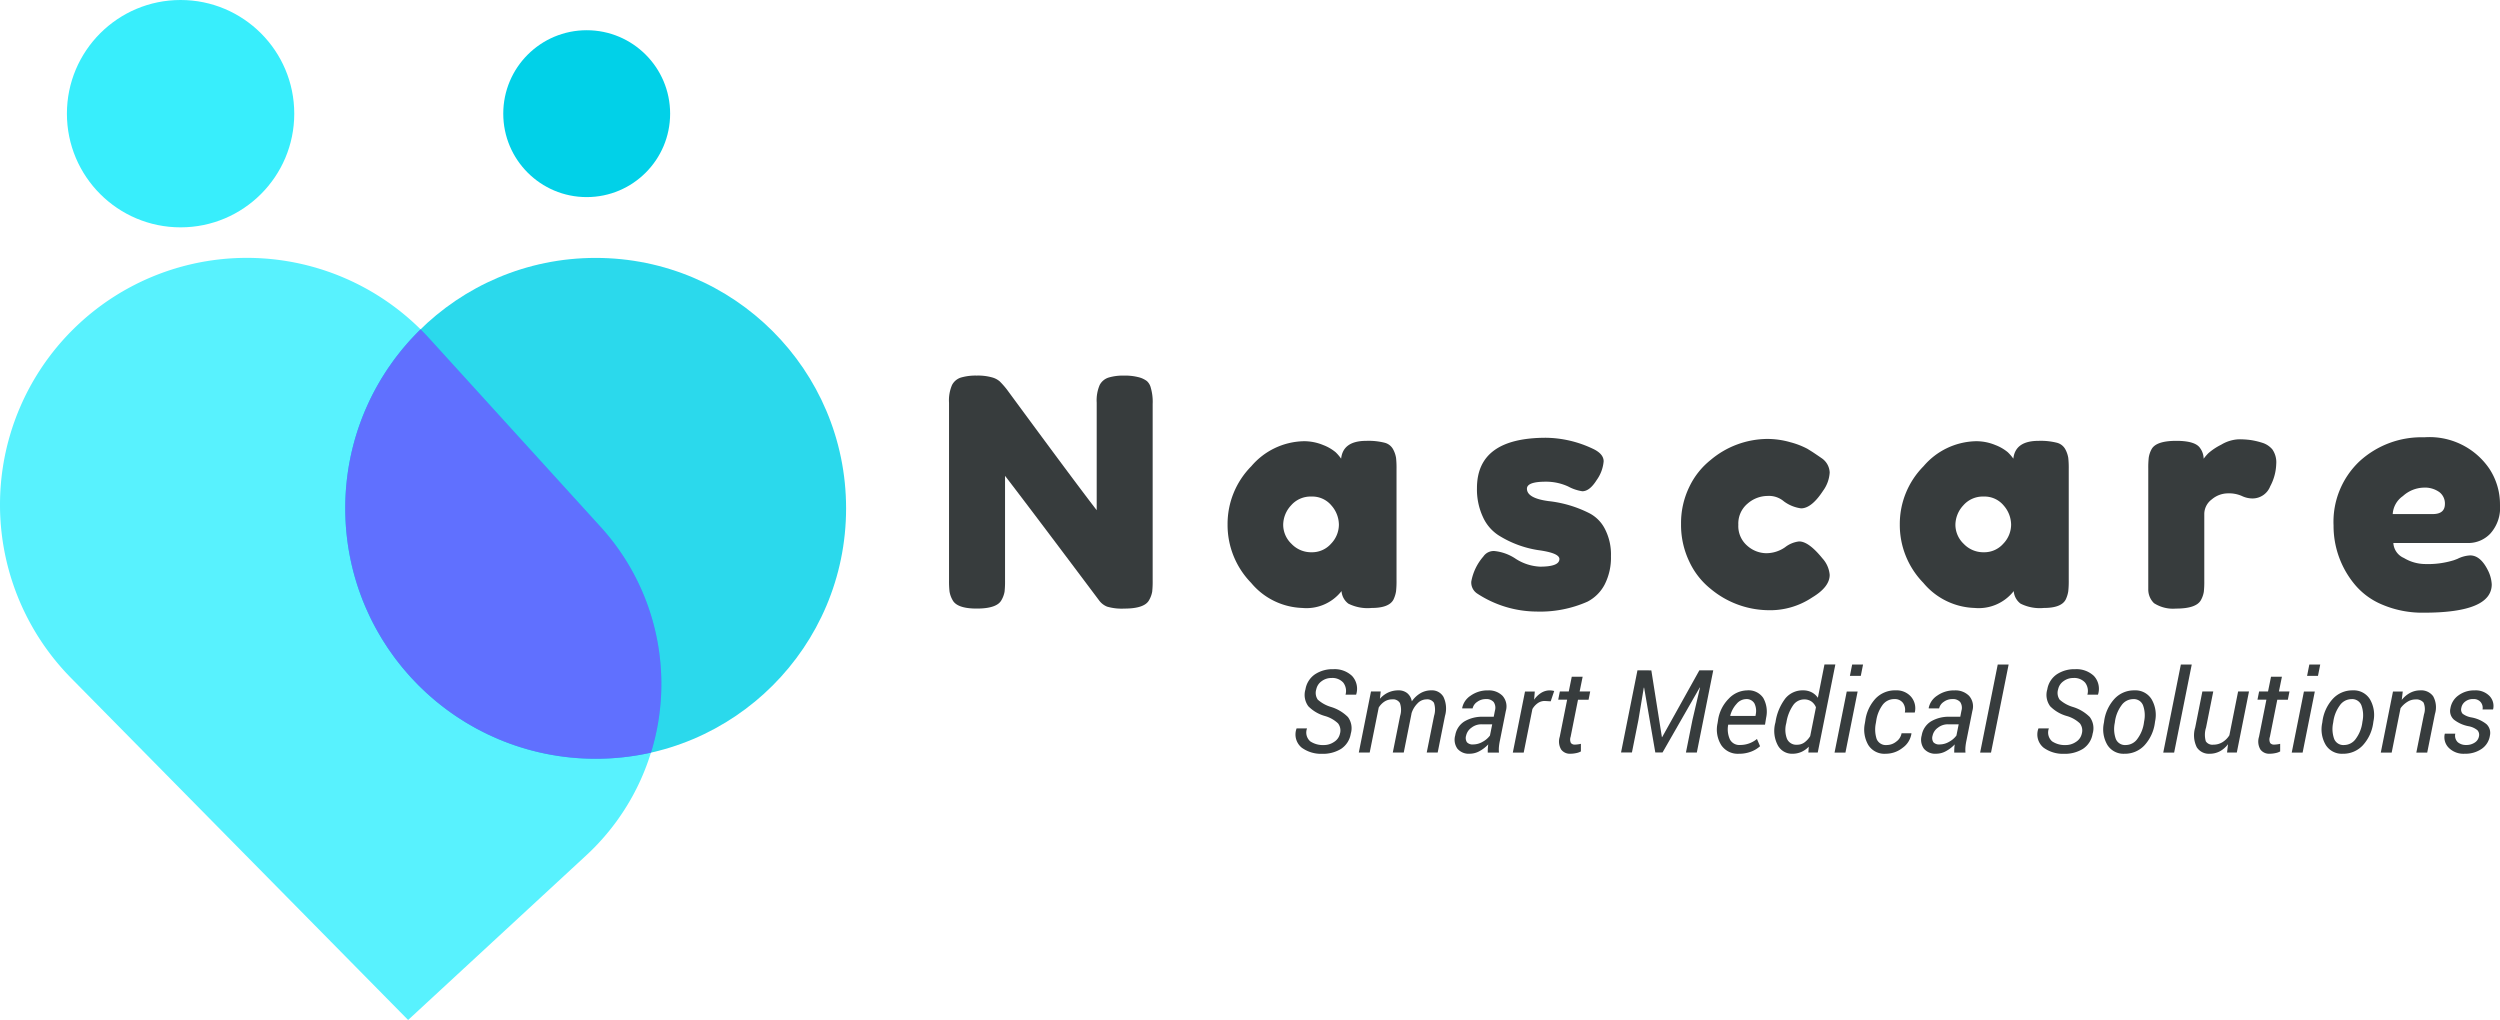
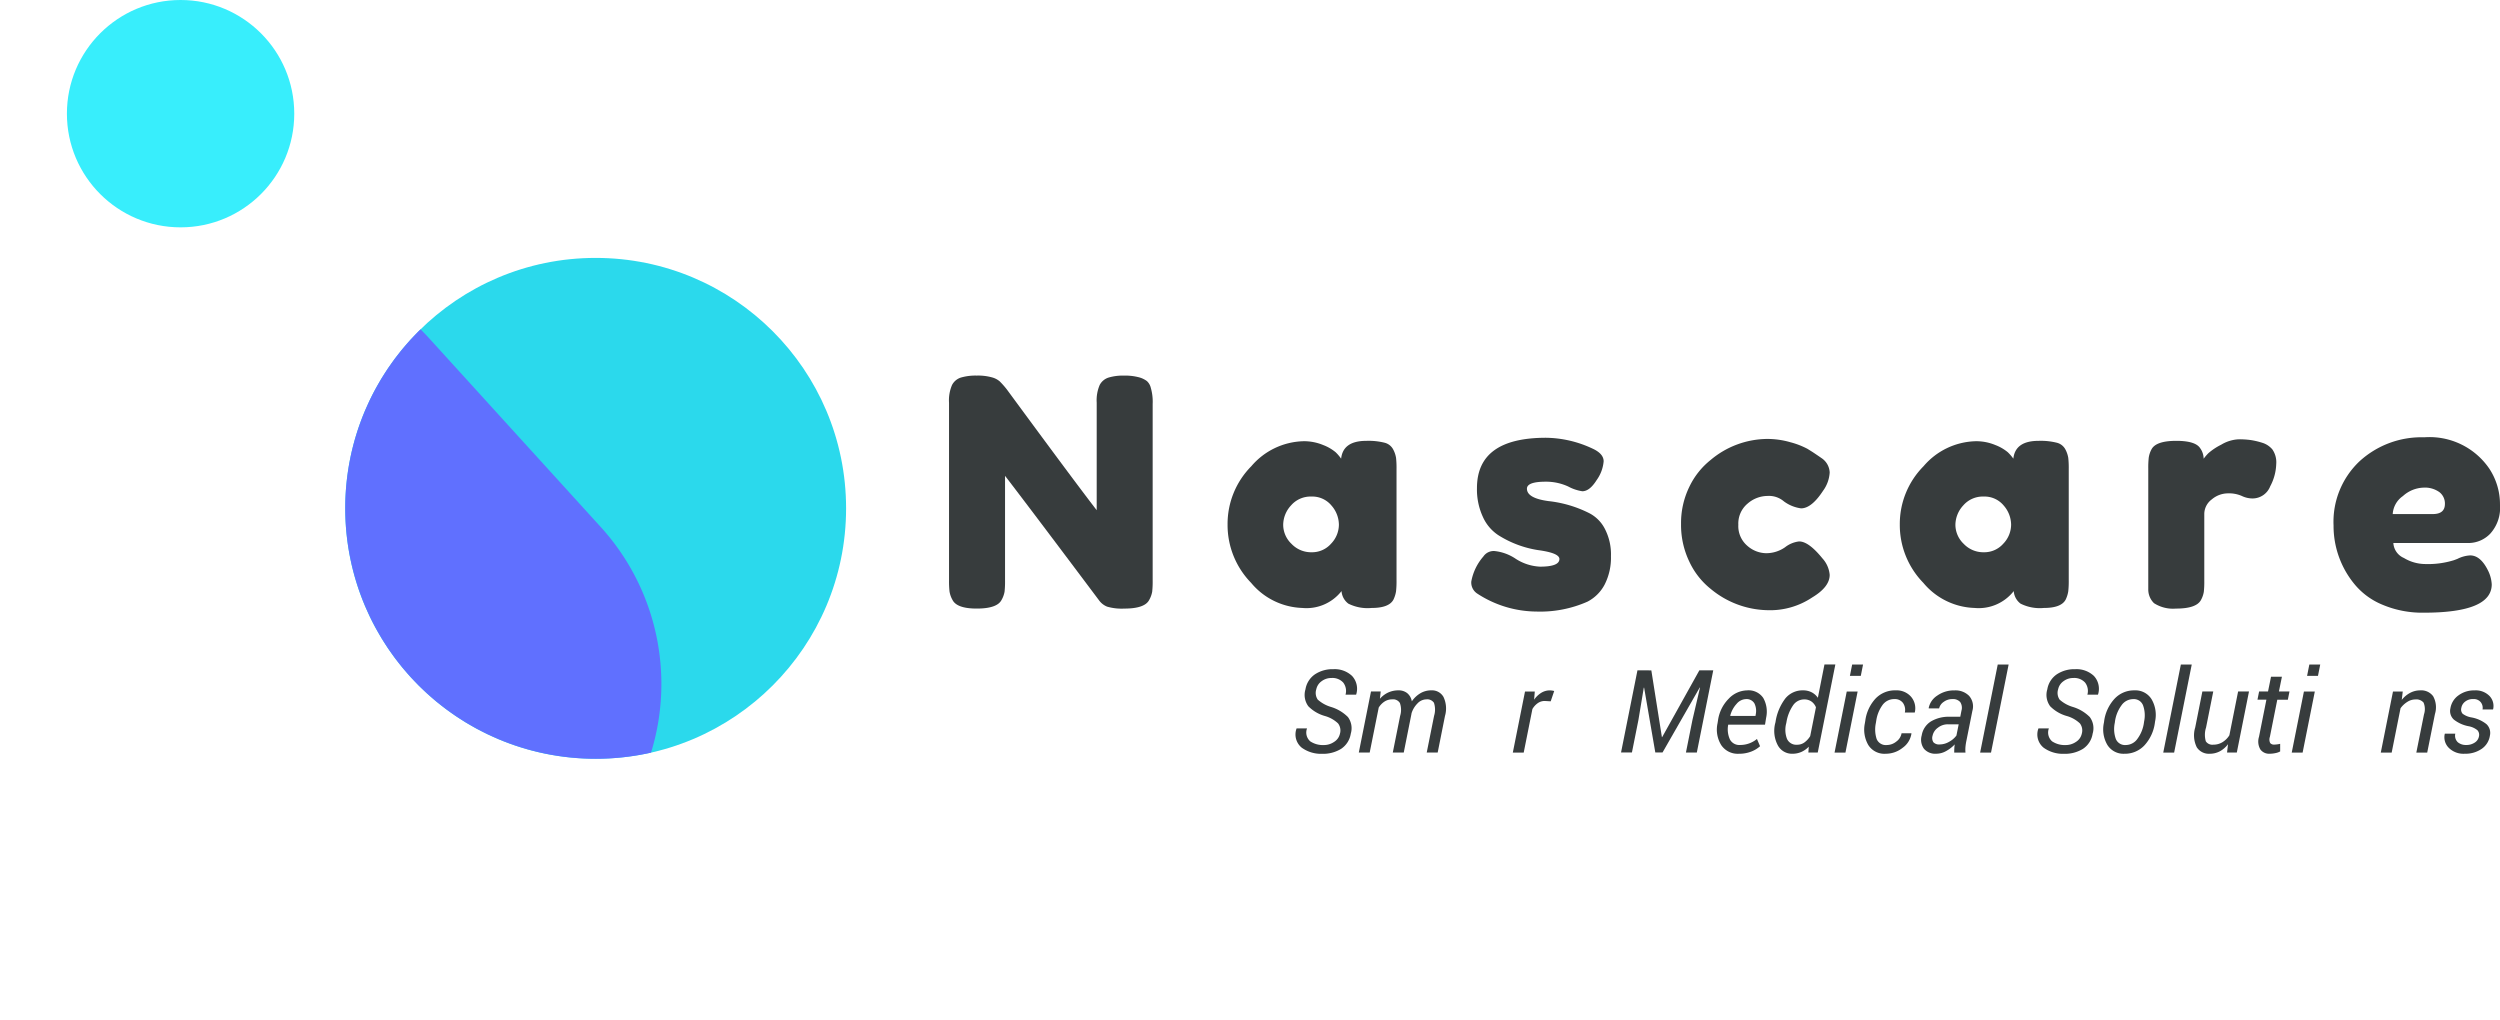
<svg xmlns="http://www.w3.org/2000/svg" width="189.4" height="77.273" viewBox="0 0 189.4 77.273">
  <g data-name="Group 8787">
    <g data-name="Group 8784">
-       <path data-name="Path 7379" d="m-2714.993 1717.469-25.529-25.9a18.7 18.7 0 0 1 .425-26.687 18.7 18.7 0 0 1 26.688.931l13 14.3A17.685 17.685 0 0 1-2701.5 1705z" transform="translate(2745.912 -1640.196)" style="opacity:.83;fill:#37f0fe" />
      <circle data-name="Ellipse 2127" cx="18.973" cy="18.973" r="18.973" transform="translate(26.154 19.539)" style="fill:#01d1e8;opacity:.83" />
      <path data-name="Path 7380" d="M-2585.5 1692.284q-.315-.344-.642-.668a18.915 18.915 0 0 0-5.705 13.56 18.973 18.973 0 0 0 18.973 18.973 19.04 19.04 0 0 0 4.193-.466 17.676 17.676 0 0 0-3.818-17.1z" transform="translate(2618.004 -1666.665)" style="fill:#6070ff" />
-       <circle data-name="Ellipse 2128" cx="6.321" cy="6.321" r="6.321" transform="translate(38.127 2.29)" style="fill:#01d1e8" />
      <circle data-name="Ellipse 2129" cx="8.612" cy="8.612" r="8.612" transform="translate(5.069)" style="fill:#38eefc" />
    </g>
    <g data-name="Group 8785">
      <path data-name="Path 7381" d="M-2310.986 1712.975a1.148 1.148 0 0 1 .687-.567 3.852 3.852 0 0 1 1.146-.145 4.161 4.161 0 0 1 1.109.121 1.768 1.768 0 0 1 .627.289.99.99 0 0 1 .3.506 3.8 3.8 0 0 1 .144 1.23v13.383a7.012 7.012 0 0 1-.036.844 1.945 1.945 0 0 1-.229.627q-.338.651-1.881.651a3.977 3.977 0 0 1-1.3-.145 1.4 1.4 0 0 1-.6-.458q-5.426-7.234-7.138-9.453v7.933a7.012 7.012 0 0 1-.036.844 1.956 1.956 0 0 1-.229.627q-.338.651-1.881.651-1.5 0-1.833-.651a1.909 1.909 0 0 1-.229-.651 7.254 7.254 0 0 1-.036-.844v-13.455a2.933 2.933 0 0 1 .229-1.338 1.146 1.146 0 0 1 .687-.567 4 4 0 0 1 1.181-.145 3.968 3.968 0 0 1 1.146.133 1.49 1.49 0 0 1 .591.3 6.366 6.366 0 0 1 .554.627q5.087 6.921 6.8 9.139v-8.15a2.94 2.94 0 0 1 .227-1.336z" transform="translate(2394.299 -1683.808)" style="fill:#373c3d" />
      <path data-name="Path 7382" d="M-2189.511 1742.732q.145-1.35 1.905-1.35a4.983 4.983 0 0 1 1.4.145 1.011 1.011 0 0 1 .639.506 2.059 2.059 0 0 1 .217.639 6.991 6.991 0 0 1 .036.832v8.44a6.984 6.984 0 0 1-.036.832 2.242 2.242 0 0 1-.2.639q-.338.627-1.652.627a3.252 3.252 0 0 1-1.76-.326 1.3 1.3 0 0 1-.519-.953 3.373 3.373 0 0 1-2.978 1.278 5.259 5.259 0 0 1-3.87-1.9 6.272 6.272 0 0 1-1.785-4.425 6.211 6.211 0 0 1 1.8-4.413 5.365 5.365 0 0 1 3.943-1.893 3.757 3.757 0 0 1 1.5.289 3.323 3.323 0 0 1 .94.542 3.392 3.392 0 0 1 .42.491zm-4.389 5.016a2 2 0 0 0 .627 1.435 2.049 2.049 0 0 0 1.519.639 1.919 1.919 0 0 0 1.483-.651 2.091 2.091 0 0 0 .591-1.435 2.23 2.23 0 0 0-.567-1.459 1.884 1.884 0 0 0-1.519-.675 1.953 1.953 0 0 0-1.543.675 2.188 2.188 0 0 0-.591 1.471z" transform="translate(2291.115 -1707.983)" style="fill:#373c3d" />
      <path data-name="Path 7383" d="M-2088.859 1751.778a1 1 0 0 1-.458-.916 3.959 3.959 0 0 1 .916-1.9.943.943 0 0 1 .856-.41 3.521 3.521 0 0 1 1.6.591 3.713 3.713 0 0 0 1.833.591q1.47 0 1.471-.579 0-.458-1.616-.675a7.887 7.887 0 0 1-3.014-1.133 3.221 3.221 0 0 1-1.158-1.362 4.939 4.939 0 0 1-.458-2.206q0-3.81 5.232-3.81a8.5 8.5 0 0 1 3.521.82q.844.386.844.965a2.846 2.846 0 0 1-.531 1.423q-.531.844-1.085.844a3.258 3.258 0 0 1-1.073-.362 4.009 4.009 0 0 0-1.7-.362q-1.423 0-1.422.53 0 .723 1.639.941a8.989 8.989 0 0 1 3.087.916 2.732 2.732 0 0 1 1.169 1.17 4.194 4.194 0 0 1 .47 2.086 4.475 4.475 0 0 1-.47 2.134 3.05 3.05 0 0 1-1.314 1.314 8.858 8.858 0 0 1-3.87.747 8.276 8.276 0 0 1-4.469-1.357z" transform="translate(2200.782 -1706.804)" style="fill:#373c3d" />
      <path data-name="Path 7384" d="M-1991.373 1747.029a1.963 1.963 0 0 0 .675 1.591 2.2 2.2 0 0 0 1.435.567 2.5 2.5 0 0 0 1.423-.446 2.122 2.122 0 0 1 1.073-.446q.723 0 1.76 1.278a2.118 2.118 0 0 1 .555 1.254q0 .917-1.326 1.712a5.728 5.728 0 0 1-3.376.965 6.937 6.937 0 0 1-4.316-1.616 5.739 5.739 0 0 1-1.616-2.062 6.418 6.418 0 0 1-.627-2.845 6.266 6.266 0 0 1 .627-2.821 5.793 5.793 0 0 1 1.616-2.038 6.74 6.74 0 0 1 4.268-1.592 6.335 6.335 0 0 1 1.784.253 5.989 5.989 0 0 1 1.278.494l.386.241q.434.289.675.458a1.379 1.379 0 0 1 .627 1.1 2.607 2.607 0 0 1-.506 1.387q-.868 1.326-1.664 1.326a2.793 2.793 0 0 1-1.3-.53 1.741 1.741 0 0 0-1.242-.41 2.319 2.319 0 0 0-1.507.579 1.967 1.967 0 0 0-.702 1.601z" transform="translate(2123.069 -1707.276)" style="fill:#373c3d" />
      <path data-name="Path 7385" d="M-1889.522 1742.732q.145-1.35 1.905-1.35a4.984 4.984 0 0 1 1.4.145 1.012 1.012 0 0 1 .639.506 2.071 2.071 0 0 1 .217.639 6.991 6.991 0 0 1 .036.832v8.44a6.984 6.984 0 0 1-.036.832 2.242 2.242 0 0 1-.2.639q-.338.627-1.652.627a3.25 3.25 0 0 1-1.76-.326 1.3 1.3 0 0 1-.519-.953 3.373 3.373 0 0 1-2.978 1.278 5.26 5.26 0 0 1-3.87-1.9 6.273 6.273 0 0 1-1.784-4.425 6.211 6.211 0 0 1 1.8-4.413 5.365 5.365 0 0 1 3.943-1.893 3.756 3.756 0 0 1 1.495.289 3.325 3.325 0 0 1 .94.542 3.37 3.37 0 0 1 .424.491zm-4.389 5.016a2 2 0 0 0 .627 1.435 2.049 2.049 0 0 0 1.519.639 1.918 1.918 0 0 0 1.483-.651 2.089 2.089 0 0 0 .591-1.435 2.229 2.229 0 0 0-.566-1.459 1.883 1.883 0 0 0-1.519-.675 1.953 1.953 0 0 0-1.543.675 2.188 2.188 0 0 0-.592 1.471z" transform="translate(2042.053 -1707.983)" style="fill:#373c3d" />
      <path data-name="Path 7386" d="M-1778.565 1740.937a1.633 1.633 0 0 1 .76.494 1.7 1.7 0 0 1 .3 1.121 3.818 3.818 0 0 1-.458 1.688 1.436 1.436 0 0 1-1.326.916 1.882 1.882 0 0 1-.832-.193 2.423 2.423 0 0 0-1.049-.193 1.9 1.9 0 0 0-1.218.458 1.382 1.382 0 0 0-.567 1.109v5.064a6.99 6.99 0 0 1-.036.832 1.93 1.93 0 0 1-.229.639q-.362.628-1.881.627a2.658 2.658 0 0 1-1.664-.41 1.445 1.445 0 0 1-.434-1.037v-9.163a7.034 7.034 0 0 1 .036-.832 1.967 1.967 0 0 1 .205-.615q.337-.651 1.881-.651 1.447 0 1.808.555a1.388 1.388 0 0 1 .265.8 4.043 4.043 0 0 1 .35-.41 4.479 4.479 0 0 1 .977-.651 2.821 2.821 0 0 1 1.314-.41 6.338 6.338 0 0 1 .952.06 5.825 5.825 0 0 1 .846.202z" transform="translate(1949.952 -1707.393)" style="fill:#373c3d" />
      <path data-name="Path 7387" d="M-1691.921 1744.92a2.928 2.928 0 0 1-.735 2.194 2.294 2.294 0 0 1-1.628.711H-1700a1.322 1.322 0 0 0 .8 1.134 3.167 3.167 0 0 0 1.592.458 6.64 6.64 0 0 0 2.194-.289l.265-.1a2.433 2.433 0 0 1 .964-.265q.772 0 1.326 1.085a2.664 2.664 0 0 1 .313 1.109q0 2.146-5.136 2.146a7.749 7.749 0 0 1-3.171-.615 5.384 5.384 0 0 1-2.158-1.628 6.934 6.934 0 0 1-1.519-4.365 6.305 6.305 0 0 1 1.965-4.859 6.944 6.944 0 0 1 4.907-1.82 5.481 5.481 0 0 1 4.919 2.363 4.9 4.9 0 0 1 .818 2.741zm-5.088.711q.916 0 .916-.772a1.088 1.088 0 0 0-.422-.892 1.892 1.892 0 0 0-1.206-.338 2.438 2.438 0 0 0-1.555.639 1.792 1.792 0 0 0-.772 1.362z" transform="translate(1881.32 -1706.686)" style="fill:#373c3d" />
    </g>
    <g data-name="Group 8786">
      <path data-name="Path 7388" d="M-2164.288 1848.163a.881.881 0 0 0-.143-.777 2.388 2.388 0 0 0-.973-.555 2.841 2.841 0 0 1-1.281-.746 1.45 1.45 0 0 1-.216-1.281 1.711 1.711 0 0 1 .716-1.135 2.4 2.4 0 0 1 1.392-.391 1.913 1.913 0 0 1 1.422.511 1.429 1.429 0 0 1 .314 1.4l-.009.021h-.8a1.042 1.042 0 0 0-.175-.919 1.1 1.1 0 0 0-.889-.346 1.217 1.217 0 0 0-.751.246.994.994 0 0 0-.4.609.9.9 0 0 0 .111.783 2.624 2.624 0 0 0 .992.552 3.069 3.069 0 0 1 1.294.768 1.426 1.426 0 0 1 .216 1.26 1.688 1.688 0 0 1-.736 1.152 2.61 2.61 0 0 1-1.441.374 2.488 2.488 0 0 1-1.537-.464 1.288 1.288 0 0 1-.4-1.435l.008-.026h.792a.886.886 0 0 0 .246.982 1.724 1.724 0 0 0 1.024.279 1.361 1.361 0 0 0 .787-.243.973.973 0 0 0 .437-.619z" transform="translate(2265.803 -1792.58)" style="fill:#373c3d" />
      <path data-name="Path 7389" d="M-2137.934 1853.361a1.871 1.871 0 0 1 .625-.473 1.839 1.839 0 0 1 .783-.165 1.033 1.033 0 0 1 .656.209 1.025 1.025 0 0 1 .353.624 2.058 2.058 0 0 1 .65-.614 1.614 1.614 0 0 1 .83-.22 1 1 0 0 1 .915.494 2.039 2.039 0 0 1 .116 1.452l-.552 2.767h-.83l.556-2.776a1.624 1.624 0 0 0-.009-.994.618.618 0 0 0-.586-.259.936.936 0 0 0-.663.31 1.821 1.821 0 0 0-.453.759.032.032 0 0 0 0 .013v.009l-.586 2.938h-.83l.556-2.776a1.564 1.564 0 0 0-.017-.975.6.6 0 0 0-.582-.278 1.051 1.051 0 0 0-.582.165 1.449 1.449 0 0 0-.441.455l-.684 3.408h-.825l.924-4.627h.735z" transform="translate(2242.477 -1800.422)" style="fill:#373c3d" />
-       <path data-name="Path 7390" d="M-2094.2 1857.437c0-.14 0-.254.008-.344s.016-.182.03-.276a2.654 2.654 0 0 1-.656.507 1.531 1.531 0 0 1-.742.2 1.123 1.123 0 0 1-.935-.378 1.17 1.17 0 0 1-.169-1.011 1.537 1.537 0 0 1 .695-1.058 2.636 2.636 0 0 1 1.431-.353h.791l.09-.458a.78.78 0 0 0-.094-.656.723.723 0 0 0-.6-.225 1.078 1.078 0 0 0-.65.212.806.806 0 0 0-.346.494h-.782l-.009-.026a1.45 1.45 0 0 1 .641-.939 2.193 2.193 0 0 1 1.326-.4 1.454 1.454 0 0 1 1.088.408 1.207 1.207 0 0 1 .254 1.144l-.445 2.228a4.214 4.214 0 0 0-.077.483 2.34 2.34 0 0 0 0 .449zm-1.095-.616a1.436 1.436 0 0 0 .706-.2 1.671 1.671 0 0 0 .556-.475l.171-.851h-.817a1.212 1.212 0 0 0-.761.261.994.994 0 0 0-.4.6.594.594 0 0 0 .064.5.585.585 0 0 0 .485.165z" transform="translate(2206.912 -1800.422)" style="fill:#373c3d" />
      <path data-name="Path 7391" d="m-2067.9 1853.554-.453-.026a.909.909 0 0 0-.52.16 1.41 1.41 0 0 0-.413.451l-.659 3.3h-.825l.924-4.627h.74l-.051.62a1.852 1.852 0 0 1 .541-.522 1.223 1.223 0 0 1 .648-.184 1.264 1.264 0 0 1 .186.015.832.832 0 0 1 .147.032z" transform="translate(2185.381 -1800.422)" style="fill:#373c3d" />
-       <path data-name="Path 7392" d="m-2048.686 1846.654-.227 1.116h.8l-.124.624h-.8l-.56 2.81a.612.612 0 0 0 .022.468.359.359 0 0 0 .3.122 1.768 1.768 0 0 0 .237-.019 1.961 1.961 0 0 0 .22-.041v.577a1.13 1.13 0 0 1-.353.126 2.149 2.149 0 0 1-.451.049.817.817 0 0 1-.69-.317 1.184 1.184 0 0 1-.109-.967l.56-2.81h-.676l.124-.624h.676l.227-1.116z" transform="translate(2168.587 -1795.383)" style="fill:#373c3d" />
      <path data-name="Path 7393" d="m-2020.224 1843.807.8 5.055h.021l2.818-5.059h1.052l-1.244 6.226h-.825l.492-2.463.573-2.451-.021-.009-2.818 4.922h-.547l-.847-4.909h-.026l-.406 2.446-.492 2.463h-.825l1.244-6.226z" transform="translate(2145.329 -1793.019)" style="fill:#373c3d" />
      <path data-name="Path 7394" d="M-1978.033 1857.527a1.5 1.5 0 0 1-1.319-.648 2.225 2.225 0 0 1-.284-1.666l.03-.188a2.9 2.9 0 0 1 .81-1.664 1.973 1.973 0 0 1 1.4-.637 1.34 1.34 0 0 1 1.219.57 2.114 2.114 0 0 1 .222 1.5l-.085.527h-2.788a1.848 1.848 0 0 0 .13 1.123.8.8 0 0 0 .768.417 1.967 1.967 0 0 0 .706-.125 1.986 1.986 0 0 0 .573-.33l.235.548a2.119 2.119 0 0 1-.667.407 2.547 2.547 0 0 1-.95.166zm.535-4.14a.961.961 0 0 0-.695.359 2.085 2.085 0 0 0-.481.89l.013.026h1.9l.017-.111a1.3 1.3 0 0 0-.1-.84.687.687 0 0 0-.656-.324z" transform="translate(2109.758 -1800.422)" style="fill:#373c3d" />
      <path data-name="Path 7395" d="M-1953.966 1845.545a3.882 3.882 0 0 1 .755-1.8 1.684 1.684 0 0 1 1.337-.6 1.4 1.4 0 0 1 .644.147 1.259 1.259 0 0 1 .472.417l.5-2.523h.825l-1.334 6.672h-.71l.03-.445a1.766 1.766 0 0 1-.567.4 1.661 1.661 0 0 1-.669.135 1.217 1.217 0 0 1-1.123-.667 2.329 2.329 0 0 1-.182-1.646zm.813.09a1.925 1.925 0 0 0 .056 1.183.768.768 0 0 0 .77.447.93.93 0 0 0 .545-.169 1.7 1.7 0 0 0 .443-.481l.436-2.185a.981.981 0 0 0-.336-.436.928.928 0 0 0-.558-.162 1.012 1.012 0 0 0-.849.464 3.154 3.154 0 0 0-.49 1.251z" transform="translate(2088.479 -1790.844)" style="fill:#373c3d" />
      <path data-name="Path 7396" d="M-1926.4 1847.859h-.825l.924-4.627h.825zm1.163-5.812h-.825l.171-.86h.825z" transform="translate(2066.211 -1790.844)" style="fill:#373c3d" />
      <path data-name="Path 7397" d="M-1912.209 1856.864a1.136 1.136 0 0 0 .7-.26.981.981 0 0 0 .4-.63h.74l.008.026a1.623 1.623 0 0 1-.667 1.075 2.045 2.045 0 0 1-1.283.451 1.441 1.441 0 0 1-1.322-.667 2.329 2.329 0 0 1-.256-1.646l.03-.18a3.058 3.058 0 0 1 .759-1.666 2.03 2.03 0 0 1 1.554-.644 1.445 1.445 0 0 1 1.152.481 1.338 1.338 0 0 1 .289 1.178l-.008.021h-.748a.915.915 0 0 0-.145-.731.757.757 0 0 0-.642-.287 1.086 1.086 0 0 0-.928.483 2.673 2.673 0 0 0-.453 1.162l-.03.179a2.36 2.36 0 0 0 .06 1.194.75.75 0 0 0 .79.461z" transform="translate(2055.172 -1800.422)" style="fill:#373c3d" />
      <path data-name="Path 7398" d="M-1886.044 1857.437q0-.209.009-.344c.006-.09.016-.182.03-.276a2.647 2.647 0 0 1-.656.507 1.529 1.529 0 0 1-.742.2 1.123 1.123 0 0 1-.935-.378 1.169 1.169 0 0 1-.169-1.011 1.536 1.536 0 0 1 .7-1.058 2.634 2.634 0 0 1 1.43-.353h.791l.089-.458a.778.778 0 0 0-.094-.656.723.723 0 0 0-.6-.225 1.076 1.076 0 0 0-.65.212.8.8 0 0 0-.346.494h-.783l-.009-.026a1.451 1.451 0 0 1 .642-.939 2.193 2.193 0 0 1 1.326-.4 1.454 1.454 0 0 1 1.088.408 1.207 1.207 0 0 1 .254 1.144l-.445 2.228a4.269 4.269 0 0 0-.077.483 2.38 2.38 0 0 0 0 .449zm-1.095-.616a1.437 1.437 0 0 0 .706-.2 1.677 1.677 0 0 0 .556-.475l.171-.851h-.817a1.212 1.212 0 0 0-.761.261.993.993 0 0 0-.4.6.593.593 0 0 0 .064.5.584.584 0 0 0 .481.165z" transform="translate(2034.096 -1800.422)" style="fill:#373c3d" />
      <path data-name="Path 7399" d="M-1861.411 1847.859h-.825l1.334-6.672h.825z" transform="translate(2012.251 -1790.844)" style="fill:#373c3d" />
      <path data-name="Path 7400" d="M-1833.229 1848.163a.88.88 0 0 0-.143-.777 2.389 2.389 0 0 0-.973-.555 2.844 2.844 0 0 1-1.281-.746 1.451 1.451 0 0 1-.216-1.281 1.712 1.712 0 0 1 .716-1.135 2.4 2.4 0 0 1 1.392-.391 1.914 1.914 0 0 1 1.422.511 1.429 1.429 0 0 1 .314 1.4l-.008.021h-.8a1.042 1.042 0 0 0-.175-.919 1.1 1.1 0 0 0-.889-.346 1.217 1.217 0 0 0-.751.246.993.993 0 0 0-.4.609.9.9 0 0 0 .111.783 2.621 2.621 0 0 0 .992.552 3.068 3.068 0 0 1 1.294.768 1.425 1.425 0 0 1 .216 1.26 1.688 1.688 0 0 1-.736 1.152 2.61 2.61 0 0 1-1.441.374 2.487 2.487 0 0 1-1.537-.464 1.288 1.288 0 0 1-.4-1.435l.008-.026h.791a.887.887 0 0 0 .246.982 1.725 1.725 0 0 0 1.024.279 1.362 1.362 0 0 0 .787-.243.973.973 0 0 0 .437-.619z" transform="translate(1990.946 -1792.58)" style="fill:#373c3d" />
      <path data-name="Path 7401" d="M-1807.208 1855.081a3.126 3.126 0 0 1 .785-1.713 2.011 2.011 0 0 1 1.516-.644 1.435 1.435 0 0 1 1.294.669 2.351 2.351 0 0 1 .267 1.687l-.013.094a3.128 3.128 0 0 1-.789 1.712 2.017 2.017 0 0 1-1.516.64 1.436 1.436 0 0 1-1.294-.667 2.328 2.328 0 0 1-.263-1.685zm.813.092a2.236 2.236 0 0 0 .075 1.228.749.749 0 0 0 .759.464 1.087 1.087 0 0 0 .889-.485 2.652 2.652 0 0 0 .483-1.207l.013-.094a2.229 2.229 0 0 0-.081-1.221.746.746 0 0 0-.753-.47 1.085 1.085 0 0 0-.892.487 2.68 2.68 0 0 0-.481 1.2z" transform="translate(1966.614 -1800.422)" style="fill:#373c3d" />
      <path data-name="Path 7402" d="M-1779.692 1847.859h-.825l1.334-6.672h.825z" transform="translate(1944.405 -1790.844)" style="fill:#373c3d" />
      <path data-name="Path 7403" d="m-1764.227 1857.855.073-.633a1.917 1.917 0 0 1-.622.539 1.61 1.61 0 0 1-.763.184 1.088 1.088 0 0 1-.982-.492 2.044 2.044 0 0 1-.118-1.5l.543-2.729h.825l-.547 2.737a1.785 1.785 0 0 0-.017 1.042.592.592 0 0 0 .569.254 1.3 1.3 0 0 0 .691-.188 1.618 1.618 0 0 0 .524-.522l.663-3.323h.825l-.924 4.627z" transform="translate(1932.948 -1800.841)" style="fill:#373c3d" />
      <path data-name="Path 7404" d="m-1736.621 1846.654-.227 1.116h.8l-.124.624h-.8l-.56 2.81a.613.613 0 0 0 .021.468.359.359 0 0 0 .3.122 1.772 1.772 0 0 0 .237-.019 1.952 1.952 0 0 0 .22-.041v.577a1.134 1.134 0 0 1-.353.126 2.15 2.15 0 0 1-.451.049.816.816 0 0 1-.69-.317 1.184 1.184 0 0 1-.109-.967l.56-2.81h-.676l.124-.624h.676l.227-1.116z" transform="translate(1909.499 -1795.383)" style="fill:#373c3d" />
      <path data-name="Path 7405" d="M-1722.357 1847.859h-.825l.924-4.627h.825zm1.163-5.812h-.825l.171-.86h.825z" transform="translate(1896.804 -1790.844)" style="fill:#373c3d" />
-       <path data-name="Path 7406" d="M-1709.769 1855.081a3.126 3.126 0 0 1 .785-1.713 2.012 2.012 0 0 1 1.516-.644 1.435 1.435 0 0 1 1.294.669 2.351 2.351 0 0 1 .267 1.687l-.013.094a3.128 3.128 0 0 1-.789 1.712 2.017 2.017 0 0 1-1.516.64 1.436 1.436 0 0 1-1.294-.667 2.329 2.329 0 0 1-.263-1.685zm.813.092a2.235 2.235 0 0 0 .075 1.228.749.749 0 0 0 .759.464 1.088 1.088 0 0 0 .89-.485 2.654 2.654 0 0 0 .483-1.207l.013-.094a2.231 2.231 0 0 0-.081-1.221.746.746 0 0 0-.752-.47 1.085 1.085 0 0 0-.892.487 2.684 2.684 0 0 0-.481 1.2z" transform="translate(1885.717 -1800.422)" style="fill:#373c3d" />
      <path data-name="Path 7407" d="M-1681.865 1853.447a2.018 2.018 0 0 1 .639-.537 1.635 1.635 0 0 1 .768-.186 1.111 1.111 0 0 1 .971.445 1.731 1.731 0 0 1 .137 1.347l-.586 2.921h-.825l.582-2.9a1.264 1.264 0 0 0-.034-.887.719.719 0 0 0-.633-.237 1.124 1.124 0 0 0-.594.182 1.832 1.832 0 0 0-.518.485l-.671 3.361h-.825l.924-4.627h.74z" transform="translate(1863.822 -1800.422)" style="fill:#373c3d" />
      <path data-name="Path 7408" d="M-1652.408 1856.207a.517.517 0 0 0-.115-.46 1.459 1.459 0 0 0-.676-.307 2.578 2.578 0 0 1-1.11-.5.879.879 0 0 1-.263-.855 1.49 1.49 0 0 1 .6-.973 1.983 1.983 0 0 1 1.236-.387 1.462 1.462 0 0 1 1.12.419 1.092 1.092 0 0 1 .282 1l-.013.026h-.791a.672.672 0 0 0-.137-.55.678.678 0 0 0-.564-.237.943.943 0 0 0-.625.2.758.758 0 0 0-.282.474.481.481 0 0 0 .1.438 1.538 1.538 0 0 0 .669.279 2.54 2.54 0 0 1 1.137.51.913.913 0 0 1 .261.865 1.472 1.472 0 0 1-.624 1.006 2.164 2.164 0 0 1-1.283.37 1.572 1.572 0 0 1-1.215-.453 1.129 1.129 0 0 1-.3-1.043l.009-.026h.791a.684.684 0 0 0 .192.653.944.944 0 0 0 .625.206 1.132 1.132 0 0 0 .656-.183.7.7 0 0 0 .32-.472z" transform="translate(1840.215 -1800.422)" style="fill:#373c3d" />
    </g>
  </g>
</svg>